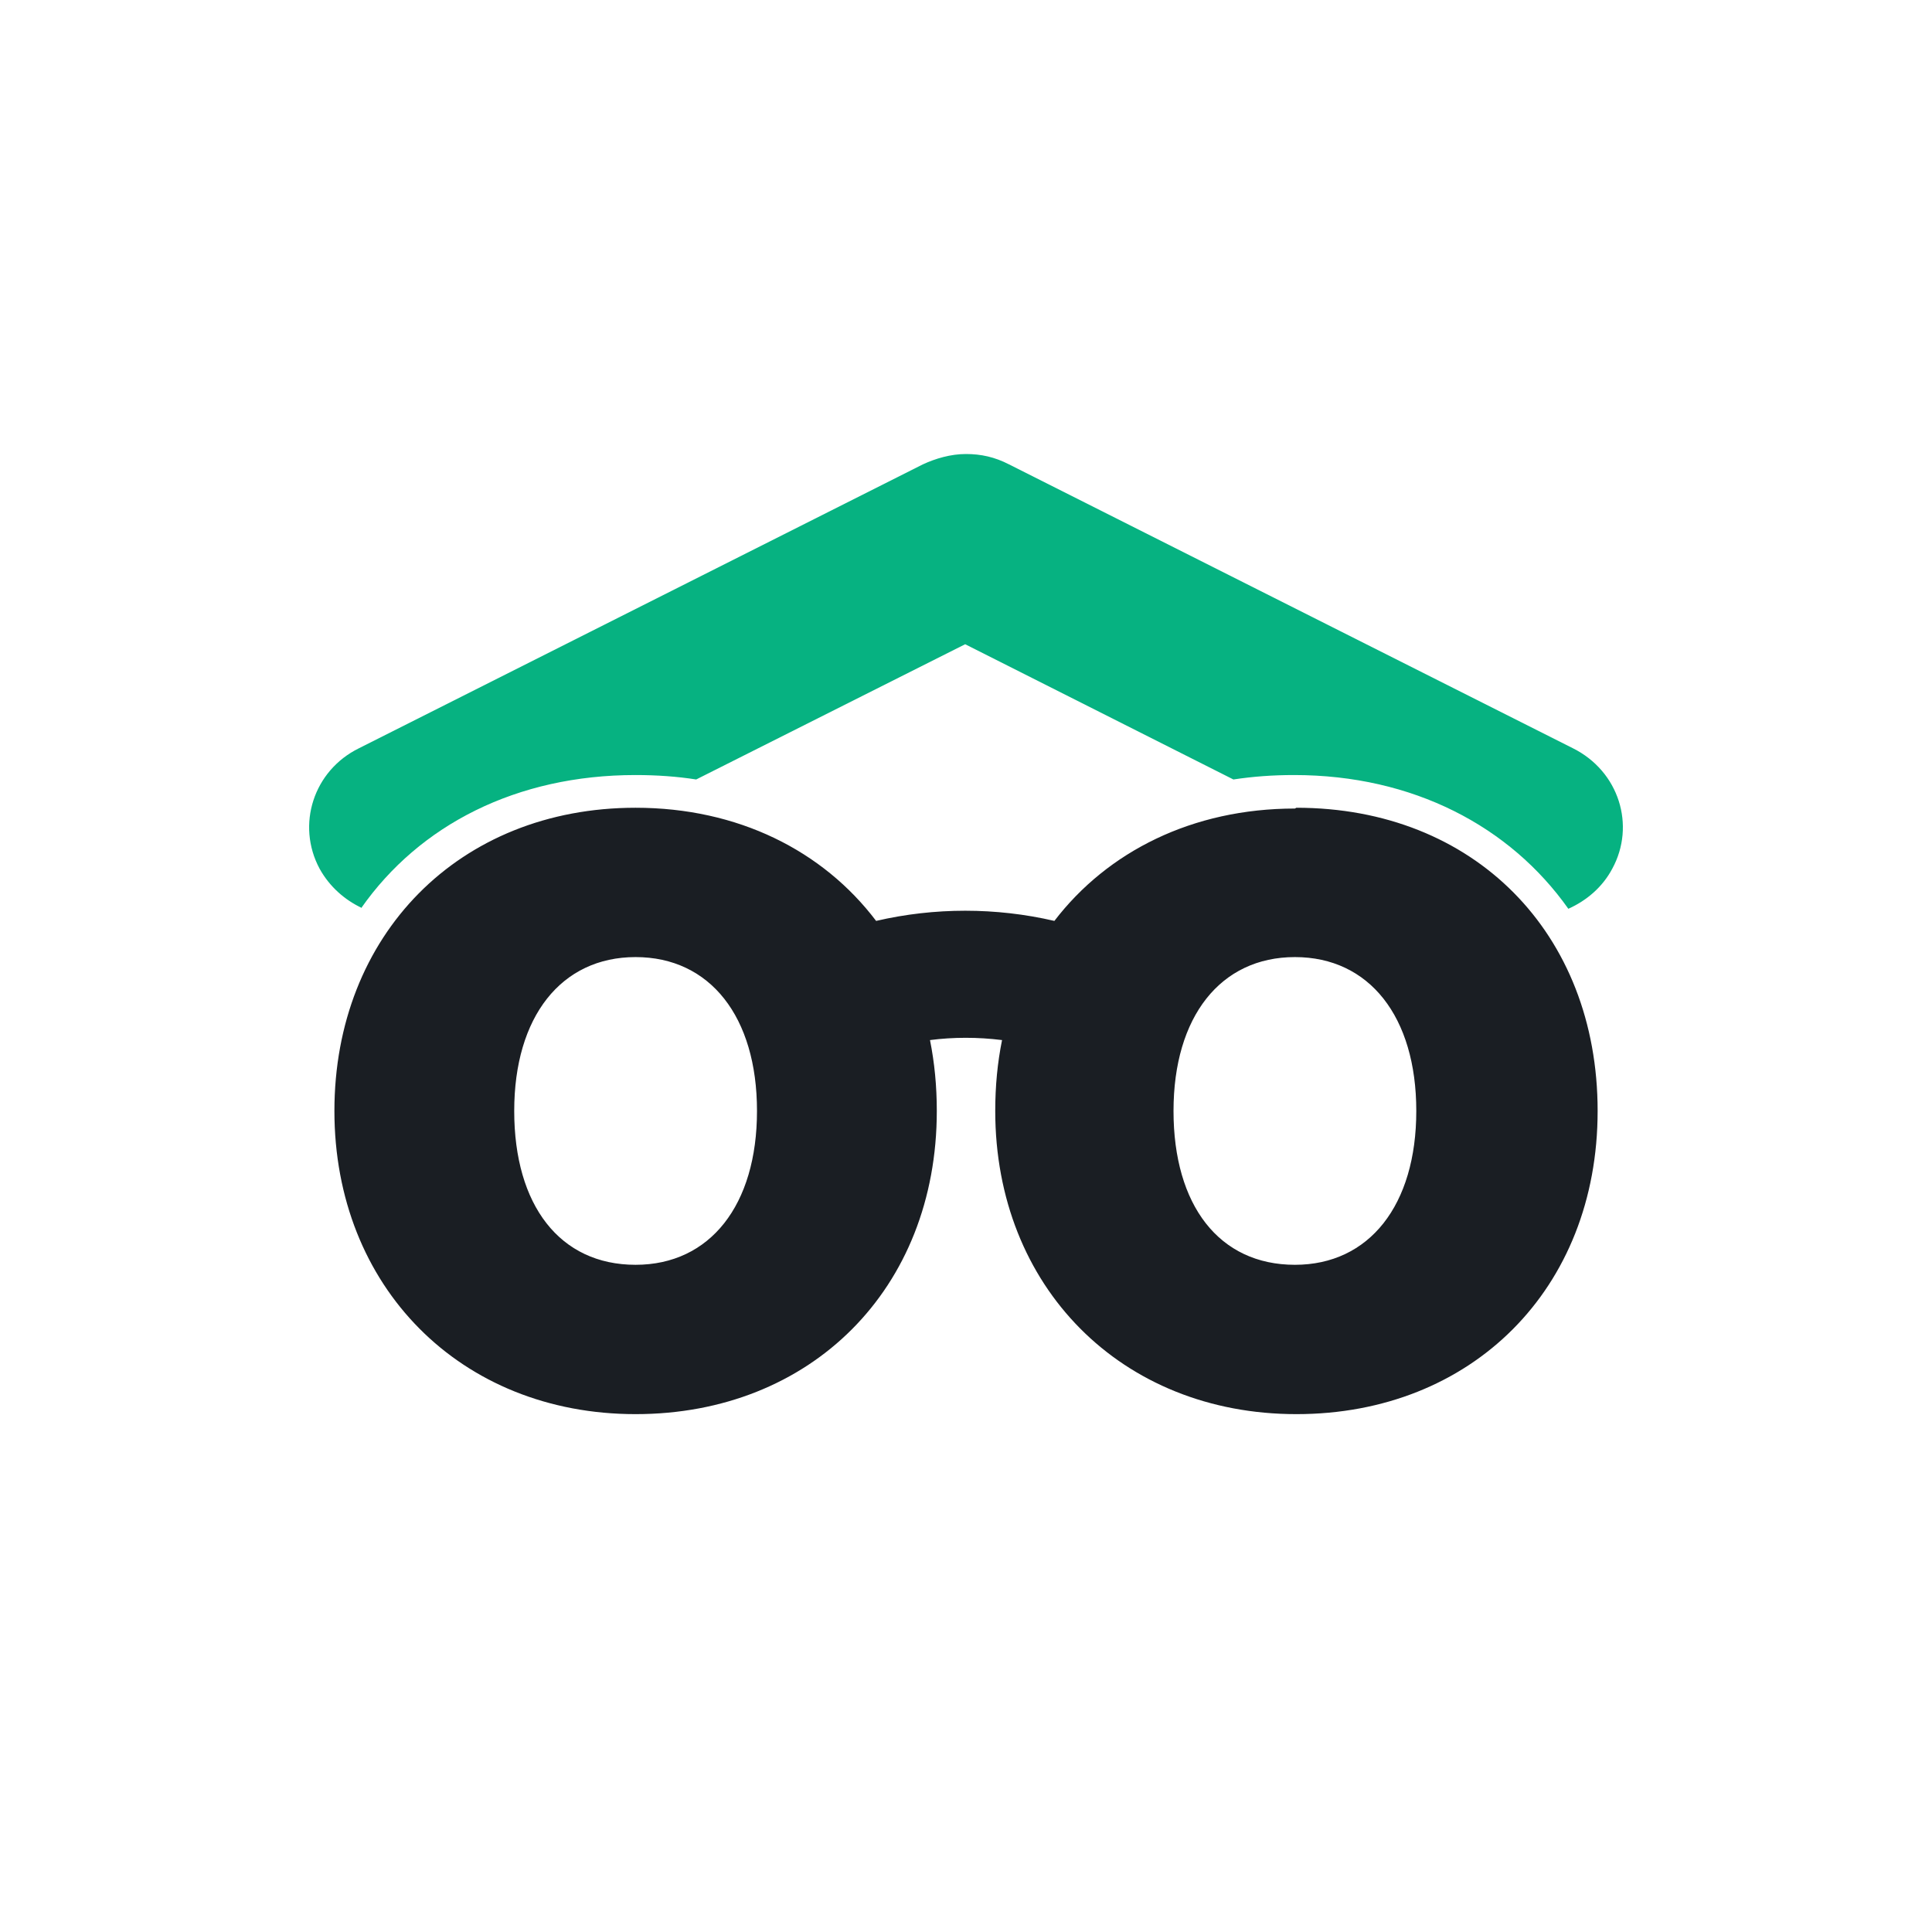
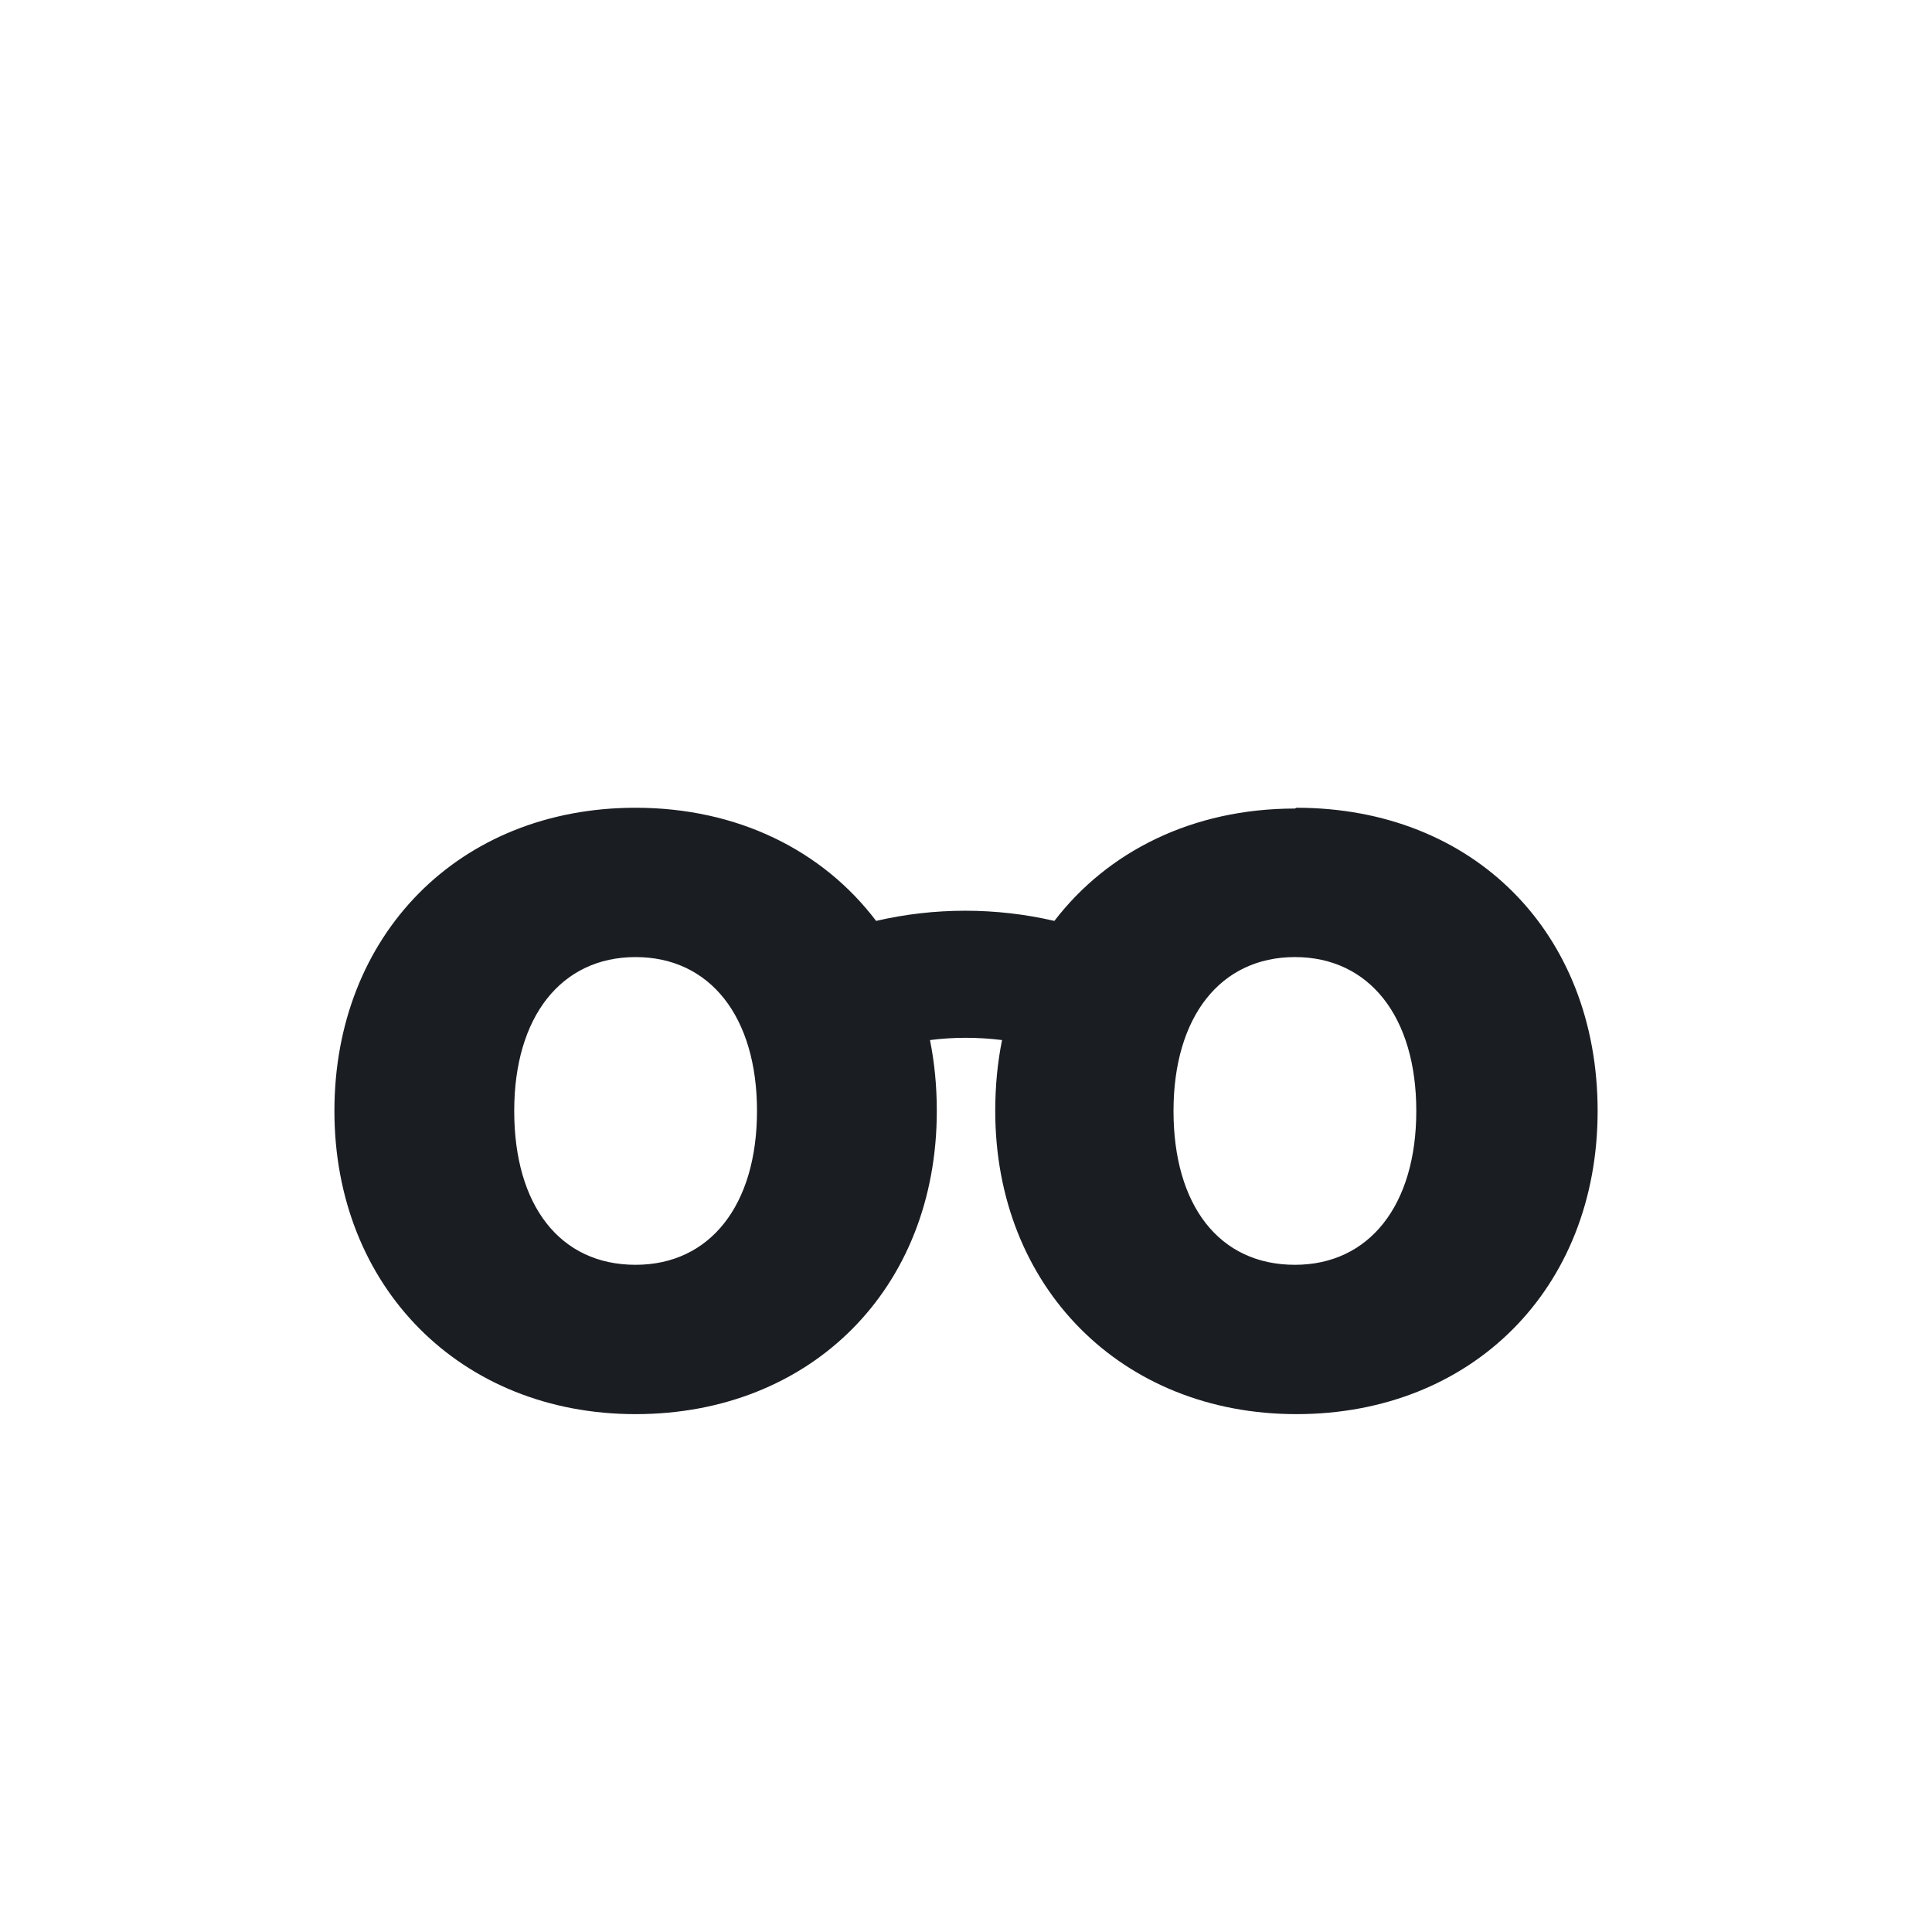
<svg xmlns="http://www.w3.org/2000/svg" width="44" height="44" viewBox="0 0 44 44" fill="none">
-   <path d="M8.227 20.68C9.556 18.785 11.765 17.651 14.474 17.651C14.957 17.651 15.423 17.684 15.855 17.752L21.981 14.672L28.09 17.752C28.539 17.684 28.988 17.651 29.471 17.651C32.18 17.651 34.389 18.818 35.718 20.697C36.132 20.511 36.495 20.206 36.719 19.783C37.254 18.801 36.874 17.566 35.822 17.041L22.982 10.577C22.654 10.408 22.343 10.34 21.998 10.34C21.653 10.34 21.308 10.441 21.015 10.577L8.175 17.041C7.14 17.549 6.743 18.785 7.278 19.783C7.502 20.189 7.847 20.494 8.244 20.68H8.227Z" fill="#06B281" />
  <path d="M29.491 18.414C27.158 18.414 25.223 19.393 24.013 20.973C22.683 20.664 21.283 20.664 19.953 20.973C18.743 19.375 16.808 18.396 14.475 18.396C10.449 18.396 7.616 21.299 7.616 25.301C7.616 29.303 10.484 32.206 14.475 32.206C18.467 32.206 21.335 29.355 21.335 25.301C21.335 24.734 21.283 24.202 21.18 23.687C21.715 23.618 22.268 23.618 22.821 23.687C22.717 24.202 22.666 24.734 22.666 25.301C22.666 29.303 25.534 32.206 29.525 32.206C33.517 32.206 36.385 29.355 36.385 25.301C36.385 21.248 33.569 18.396 29.525 18.396L29.491 18.414ZM14.475 28.805C12.748 28.805 11.711 27.448 11.711 25.301C11.711 23.154 12.782 21.797 14.475 21.797C16.169 21.797 17.24 23.154 17.24 25.301C17.24 27.448 16.169 28.805 14.475 28.805ZM29.491 28.805C27.763 28.805 26.726 27.448 26.726 25.301C26.726 23.154 27.797 21.797 29.491 21.797C31.184 21.797 32.255 23.154 32.255 25.301C32.255 27.448 31.184 28.805 29.491 28.805Z" fill="#1A1E23" />
</svg>